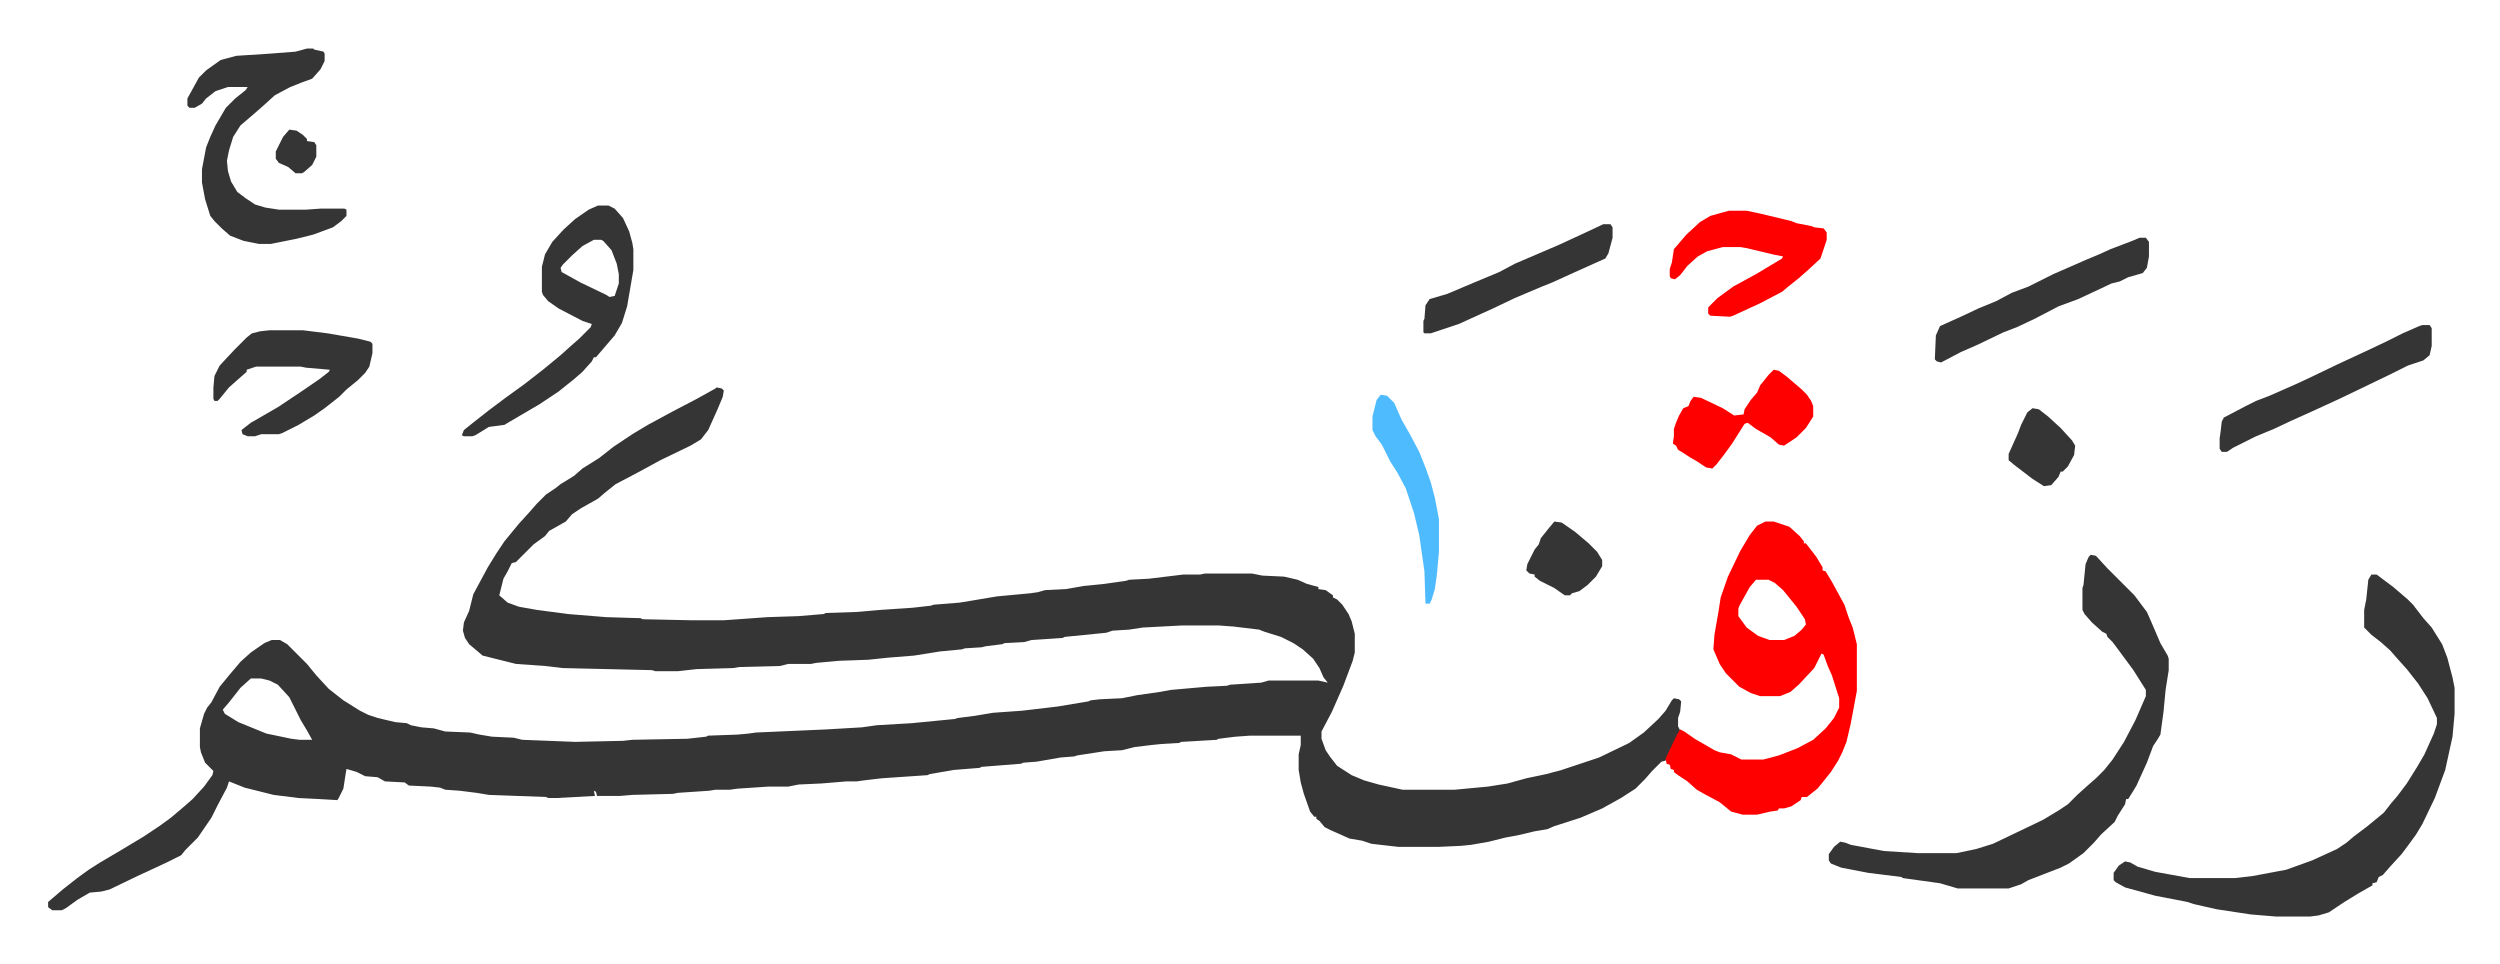
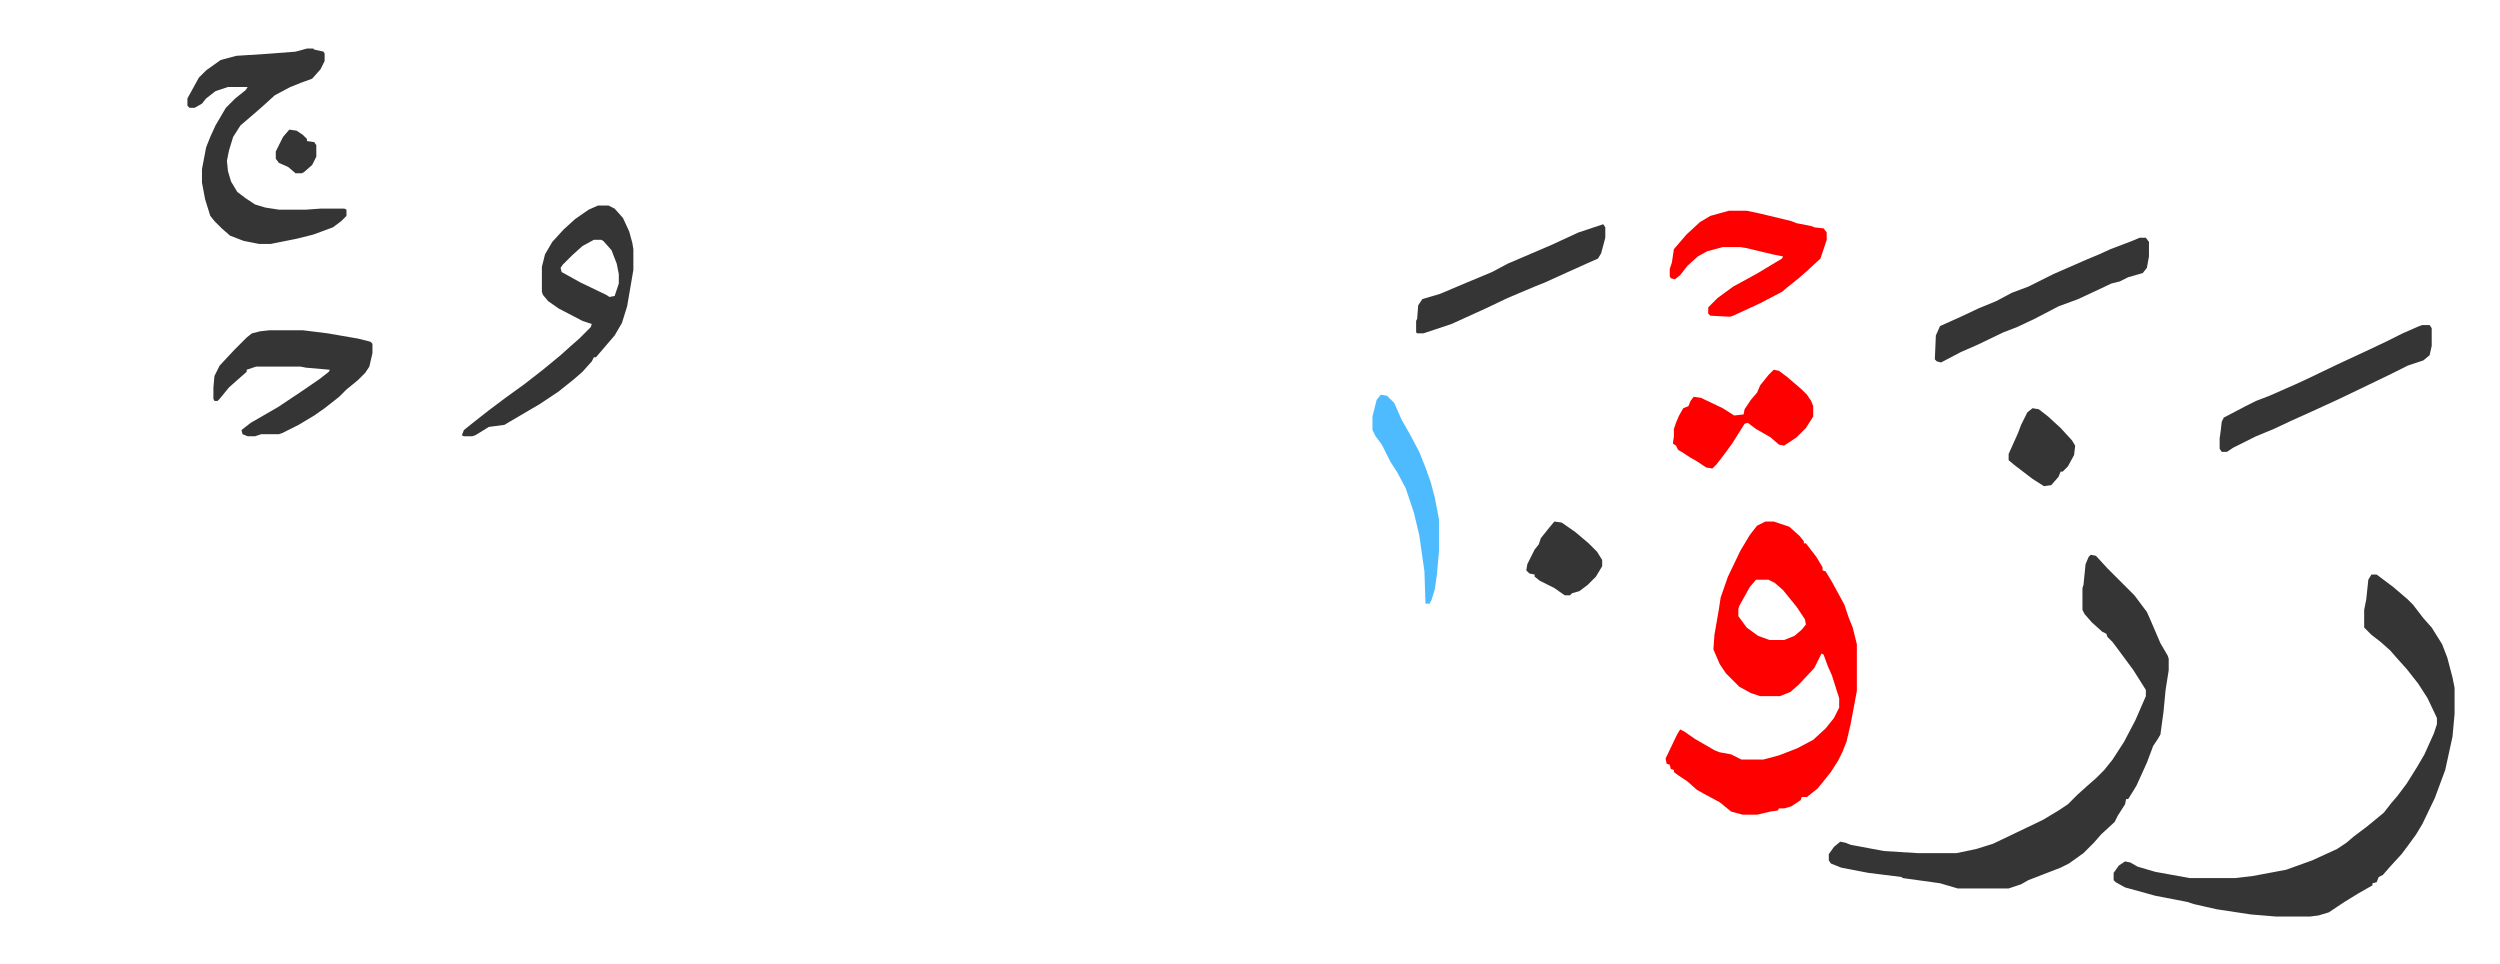
<svg xmlns="http://www.w3.org/2000/svg" viewBox="-46.3 206.3 2405 927.5">
-   <path fill="#353535" id="rule_normal" d="m643 579 5 1 2 2-1 6-5 12-9 20-7 9-10 6-29 14-22 12-21 11-10 8-7 6-16 9-9 6-6 7-16 9-4 5-11 8-5 5-5 5-7 7-4 1-4 8-4 7-3 12-1 4 8 7 11 4 17 3 30 4 37 3 33 1 2 1 47 1h31l42-3 30-1 24-2 2-1 30-1 23-2 30-2 18-2 3-1 25-2 36-6 32-3 7-1 7-2 20-1 17-3 20-2 21-3 3-1 19-1 33-4h16l5-1h45l10 2 21 1 13 3 9 4 11 3v2l7 1 7 5v2l4 2 5 5 6 9 3 7 3 12v18l-2 8-9 24-11 25-10 19v7l4 11 4 6 7 9 14 9 12 5 14 4 23 5h50l32-3 19-3 18-5 19-4 15-4 36-12 29-14 14-10 14-13 7-8 6-10 2-2 5 1 2 2-1 10-2 6v8l2 4-12 24-2 5-4 1-9 9-7 8-9 9-14 9-18 10-21 9-25 8-7 3-12 2-17 4-11 2-16 4-17 3-10 1-22 1h-38l-26-3-9-3-12-2-18-8-6-3-5-6-3-2v-2h-2l-4-5-6-17-3-11-2-12v-15l2-9v-9h-49l-14 1-16 2-2 1-34 2-2 1-17 1-10 1-16 2-12 3-17 1-26 4-3 1-13 1-23 4-13 1-2 1-38 3-2 1-25 2-23 4-2 1-44 3-17 2-7 1h-10l-24 2-22 1-10 2h-19l-30 2-7 1h-14l-6 1-30 2-5 1-39 1-12 1h-22l-1-4-2-1 1 5-37 2h-8l-2-1-55-2-12-2-16-2-14-1-5-2-9-1-21-1-4-3-19-1-7-4-12-1-8-4-10-3-1 6-2 13-5 10-1 1-17-1-20-1-24-3-28-7-15-6-2 6-9 17-6 12-13 19-12 12-4 5-14 7-28 13-27 13-8 2-11 1-12 7-11 8-4 2H4l-4-3v-5l14-12 14-11 11-8 11-7 17-10 25-15 15-10 11-8 13-11 8-7 11-12 8-11 1-4-8-8-4-10-1-5v-18l4-14 3-6 4-5 8-15 9-11 11-13 10-9 13-9 7-3h8l7 4 19 19 9 11 12 13 14 11 16 10 8 4 9 3 17 4 11 1 4 2 10 2 12 1 11 3 24 1 9 2 12 2 21 1 8 2 51 2 46-1 9-1 53-1 18-2 2-1 28-1 11-1 7-1 68-3 34-2 14-2 34-2 41-4 3-1 16-2 18-3 28-2 34-4 30-5 2-1 9-1 21-1 15-3 21-3 11-2 34-3 20-1 3-1 30-2 7-2h48l9 2-4-5-4-9-6-9-10-9-9-6-12-6-16-5-5-2-25-3-14-1h-35l-38 2-13 2-16 1-6 2-40 4-2 1-30 2-7 2-19 1-2 1-16 2-4 1-16 1-3 1-21 2-25 4-25 2-19 2-28 1-22 2-5 1h-22l-8 2-39 1-6 1-35 1-18 2h-22l-3-1-86-2-17-2-28-2-20-5-12-3-13-11-4-6-2-7 1-8 5-11 4-16 14-26 8-13 8-12 14-17 10-11 7-8 9-9 9-6 5-4 5-3 8-5 8-7 16-10 14-11 18-12 15-9 24-13 23-12 9-5 9-5zM195 859l-10 9-11 14-6 7 2 4 13 8 27 11 24 5 8 1h12l-5-9-6-10-11-22-11-12-8-4-8-2z" />
  <path fill="#ff0000" id="rule_qalqalah" d="M1652 708h8l15 5 10 9 4 5v2h2l10 13 6 10v3l3 1 6 10 12 22 4 12 4 10 4 16v45l-6 32-4 17-4 10-4 8-7 11-8 10-5 6-10 8h-5l-1 3-9 6-7 2h-5l-1 2-7 1-13 3h-14l-11-3-11-9-15-8-7-4-9-8-9-6-4-3v-2l-3-1-1-4-3-1-1-5 11-23 3-5 4 2 10 7 19 11 5 2 11 2 10 5h21l15-4 18-7 15-8 12-11 8-10 5-10v-9l-7-22-4-9-4-11-2-1-7 14-15 16-8 7-10 4h-19l-9-3-11-6-13-13-6-9-6-14 1-14 4-23 2-13 7-20 12-25 9-15 7-9zm-9 56-6 7-10 18-1 3v7l8 11 11 8 11 4h14l10-4 7-6 4-5-1-5-8-12-13-16-8-7-6-3z" />
  <path fill="#353535" id="rule_normal" d="M2235 759h5l16 12 14 12 5 5 10 13 8 9 10 16 5 13 5 19 2 10v25l-2 22-7 32-10 27-12 25-6 10-8 11-6 8-11 12-7 8-4 2-2 5-4 1v2l-14 8-13 8-6 4-9 6-10 3-8 1h-33l-24-2-33-5-22-5-6-2-31-6-29-8-9-5-2-2v-7l5-7 6-4 5 1 7 4 17 5 33 6h44l17-2 32-6 25-9 24-11 9-6 7-6 12-9 11-9 6-5 7-9 6-7 9-12 10-16 7-12 9-20 3-9v-6l-9-19-9-14-11-14-9-10-7-8-9-8-9-7-3-3-4-4v-17l2-10 2-19zm-270-19 5 1 11 12 26 26 12 16 4 9 9 21 7 12 1 3v11l-3 19-2 21-3 22-3 5-4 6-6 16-10 22-3 5-5 8h-2l-1 5-7 11-3 6-13 12-7 8-10 10-14 10-8 4-31 12-7 4-12 4h-49l-17-5-36-5-1-1-32-4-26-5-10-4-2-3v-6l5-7 6-5 5 1 5 2 32 6 32 2h38l19-4 16-5 23-11 25-12 15-9 9-6 4-4 5-5 10-9 8-7 8-8 8-10 11-17 11-21 10-23v-6l-12-19-14-19-6-8-5-5-1-3-4-2-10-9-7-8-2-4v-21l1-3 2-20 3-7zM249 253h6l1 1 9 2 1 2v7l-4 8-8 9-11 4-10 4-15 8-11 10-8 7-14 12-7 11-4 13-2 10 1 10 3 10 6 10 8 6 9 6 10 3 13 2h26l14-1h23l2 1v6l-5 5-8 6-19 7-16 4-25 5h-11l-15-3-13-5-8-7-7-7-4-5-5-16-3-16v-13l4-21 4-10 5-11 10-17 9-9 10-8 2-3h-19l-12 4-9 7-4 5-7 4h-5l-2-2v-7l11-20 7-7 14-10 15-4 31-2 26-2zm280 151h10l6 3 8 9 6 13 3 11 1 6v20l-6 35-5 16-7 12-12 14-6 7h-2l-2 4-9 10-8 7-15 12-18 12-29 17-5 3-15 2-13 8-3 1h-8l-2-1 2-5 10-8 14-11 16-12 18-13 18-14 17-14 10-9 8-7 11-11 1-3-9-3-23-12-10-7-5-6-1-3v-24l3-12 7-12 11-12 11-10 13-9zm-4 33-11 6-10 9-9 9-2 3 1 4 18 10 25 12 3 2 5-1 4-12v-9l-2-10-5-13-8-9-2-1zm-312 87h32l24 3 29 5 12 3 2 2v9l-3 13-4 6-7 7-11 9-7 7-14 11-10 7-15 9-16 8-3 1h-17l-6 2h-7l-5-2-1-4 9-7 26-15 24-16 16-11 9-7 1-2-23-2-5-1h-43l-9 3v2l-8 7-9 8-9 11-2 2h-3l-1-2v-11l1-11 5-10 14-15 12-12 5-4 8-2z" />
  <path fill="#ff0000" id="rule_qalqalah" d="M1617 409h17l14 3 29 7 5 2 15 3 2 1 9 1 3 4v7l-6 18-13 12-8 7-10 8-6 5-21 11-26 12-3 1-19-1-2-2v-6l9-9 15-11 22-12 15-9 10-6 1-2-10-2-25-6-6-1h-17l-15 4-9 5-10 9-7 9-5 4-4-1-1-2v-7l2-6 2-13 12-14 13-12 10-6z" />
  <path fill="#353535" id="rule_normal" d="M2012 435h6l3 4v14l-2 11-4 5-14 4-8 4-8 2-32 15-19 7-23 12-17 8-13 5-25 12-16 7-19 10-4-1-2-2 1-23 4-9 20-9 17-8 17-7 15-8 16-6 24-12 32-14 12-5 11-5 21-8zm272 84h7l2 3v17l-2 9-6 5-15 5-16 8-29 14-23 11-24 11-20 9-17 8-17 7-22 11-6 4h-5l-2-3v-10l1-7 1-9 2-4 21-11 10-5 13-5 25-11 15-7 25-12 28-13 19-9 16-8 16-7z" />
  <path fill="#ff0000" id="rule_qalqalah" d="m1660 562 5 1 8 6 14 12 5 5 4 6 2 5v10l-7 11-9 9-12 8-5-1-8-7-14-8-8-6-3 1-12 19-8 11-7 9-4 4-6-1-9-6-7-4-6-4-5-3-2-4-3-2 1-7v-7l2-6 3-7 4-7 5-2 2-5 3-4 7 1 21 10 11 7 9-1 1-5 6-9 6-7 3-7 8-10z" />
-   <path fill="#353535" id="rule_normal" d="M1496 422h7l2 3v10l-4 15-3 5-9 4-20 9-22 10-10 4-26 11-21 10-11 5-22 10-15 5-12 4h-6l-1-1v-11l1-2 1-13 4-6 17-5 26-11 24-10 15-8 21-9 21-9 26-12z" />
+   <path fill="#353535" id="rule_normal" d="M1496 422l2 3v10l-4 15-3 5-9 4-20 9-22 10-10 4-26 11-21 10-11 5-22 10-15 5-12 4h-6l-1-1v-11l1-2 1-13 4-6 17-5 26-11 24-10 15-8 21-9 21-9 26-12z" />
  <path fill="#4ebbff" id="rule_madd_normal_2_vowels" d="m1282 586 6 1 7 7 7 16 8 14 9 17 6 15 5 14 4 15 4 21v31l-2 22-2 14-3 10-2 4h-4l-1-31-5-35-5-21-8-24-8-15-7-11-8-16-6-8-3-6v-13l4-16z" />
  <path fill="#353535" id="rule_normal" d="m1449 708 7 1 13 9 13 11 8 8 5 8v6l-6 10-8 8-8 6-7 2-2 2h-5l-10-7-14-7-5-4v-2l-5-1-3-3 1-6 7-14 4-5 2-6 8-10zm460-109 6 1 9 7 12 11 11 12 3 5-1 9-6 11-5 5h-2l-2 5-7 8-7 1-11-7-17-13-6-5v-6l9-20 3-8 6-12zM232 331l7 1 6 4 4 4v2l7 1 2 3v11l-4 8-8 7-2 1h-6l-7-6-9-4-3-4v-7l7-14z" />
</svg>